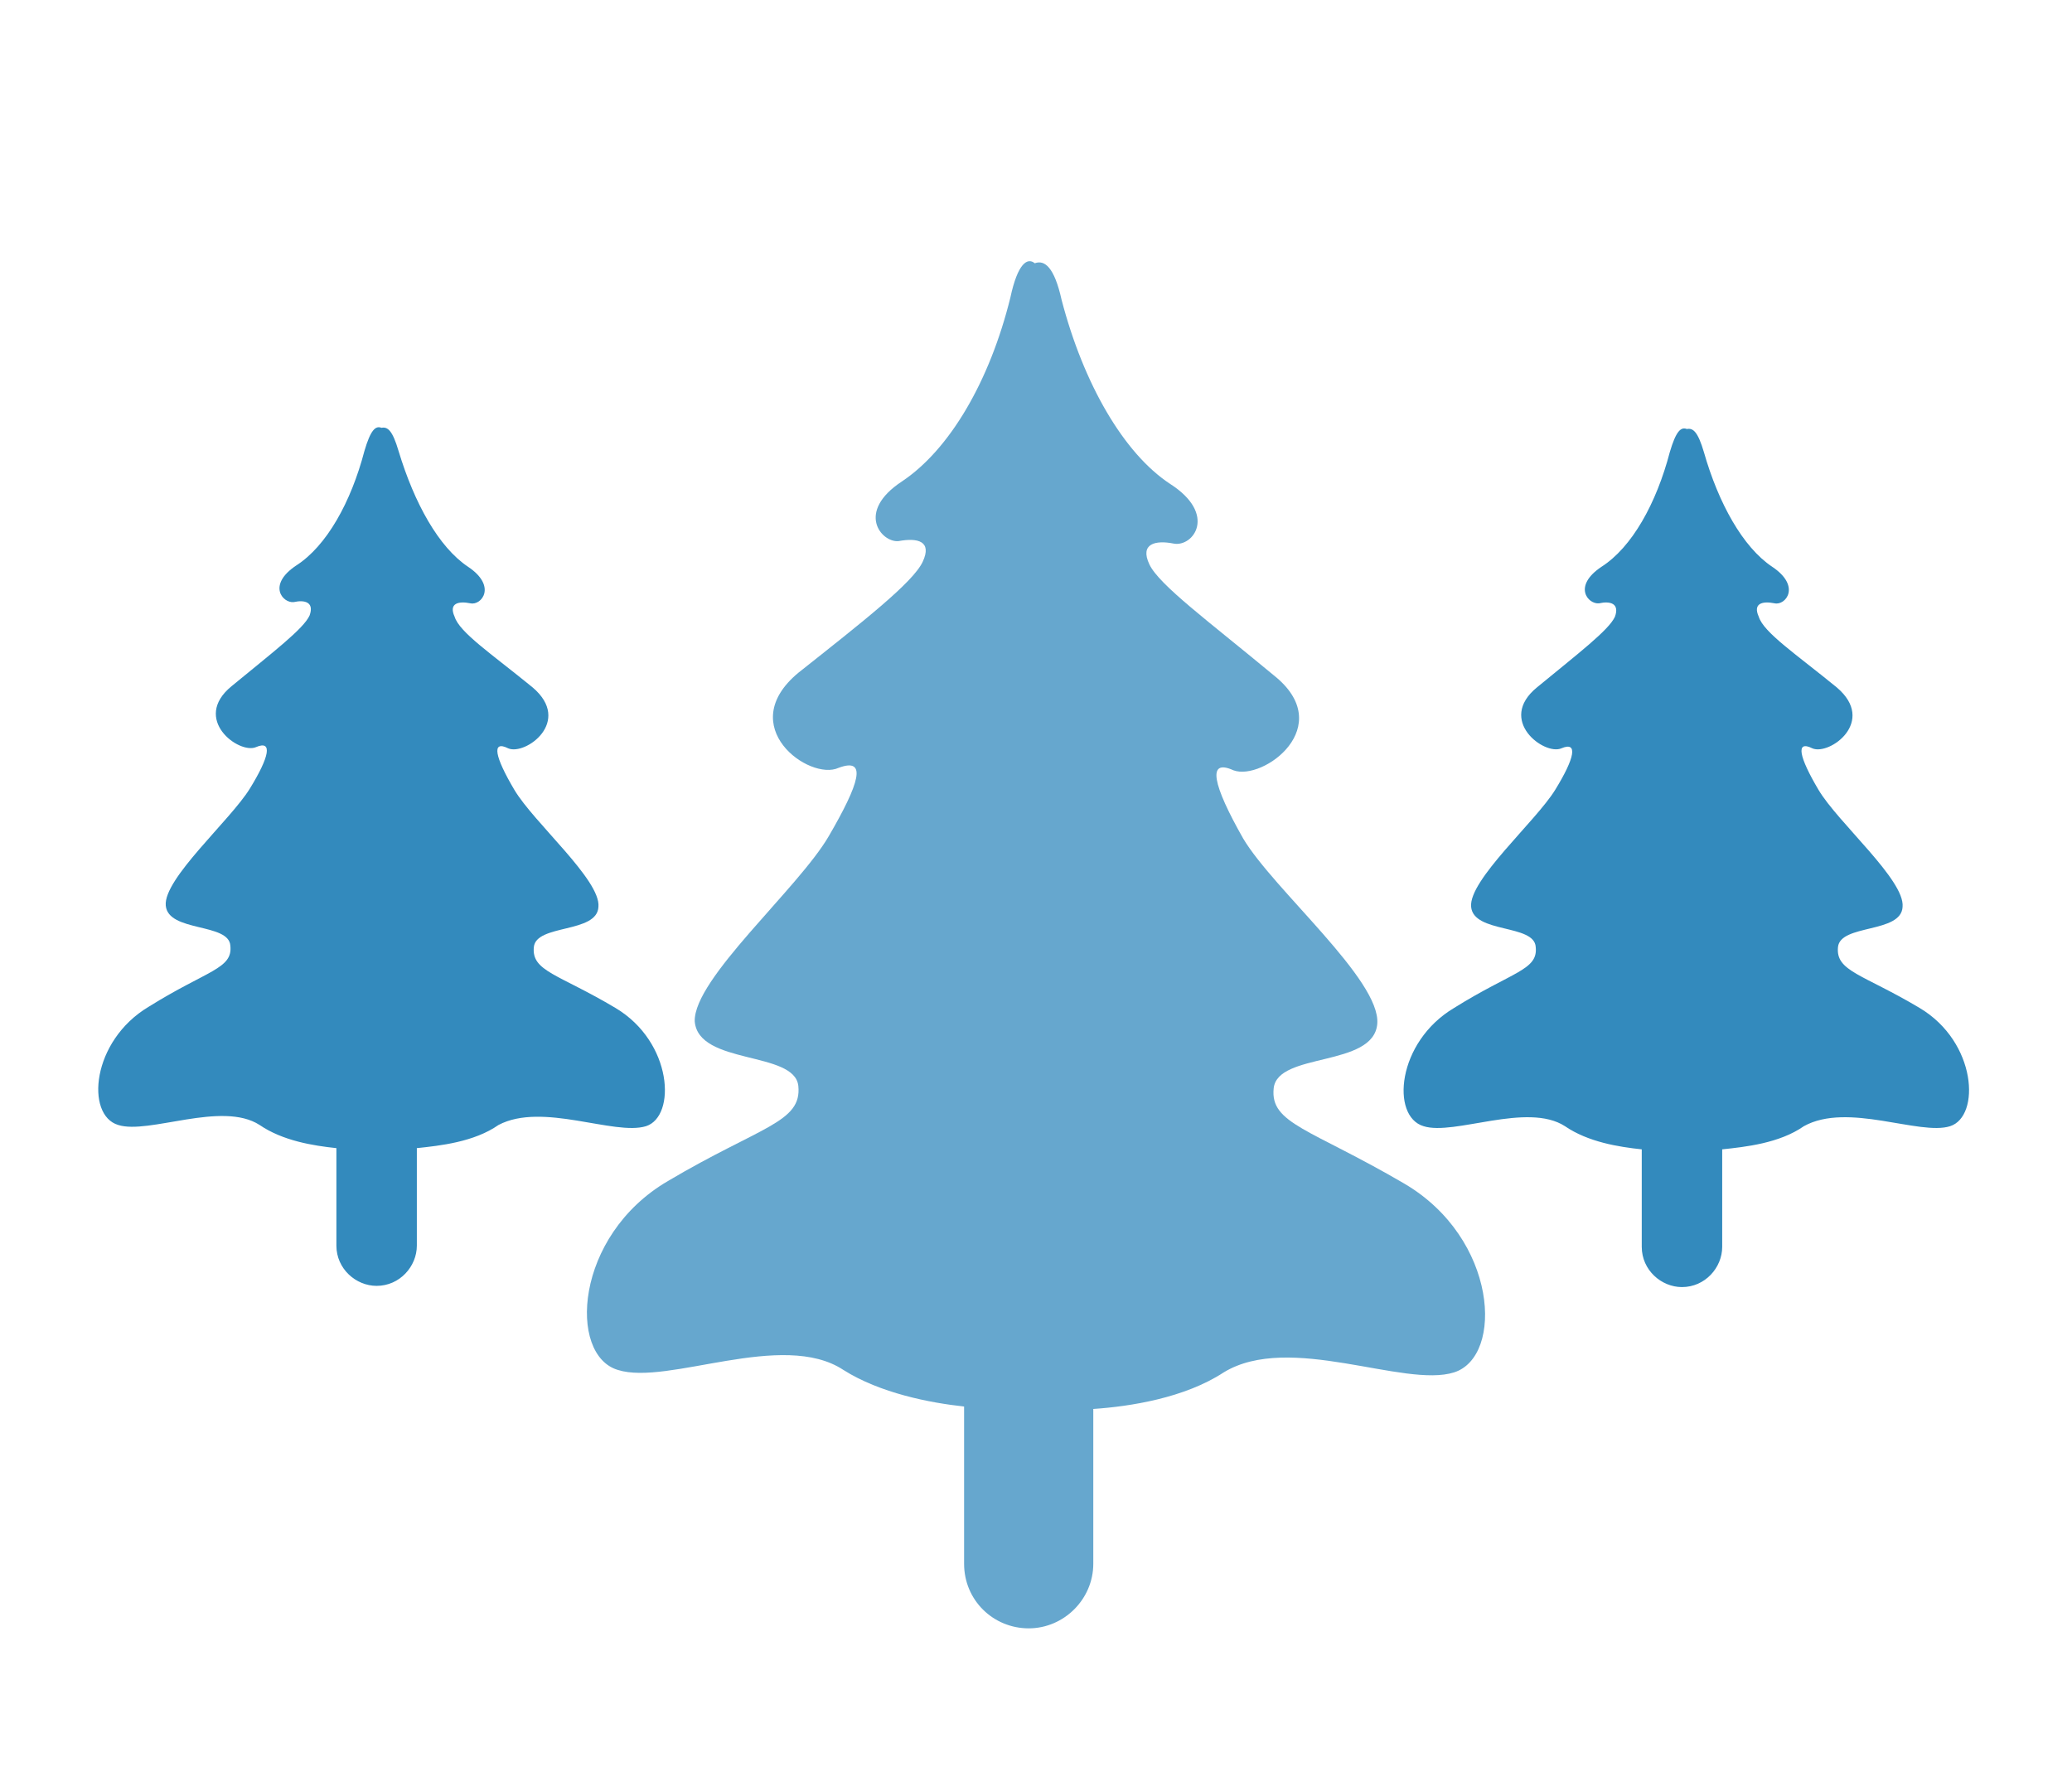
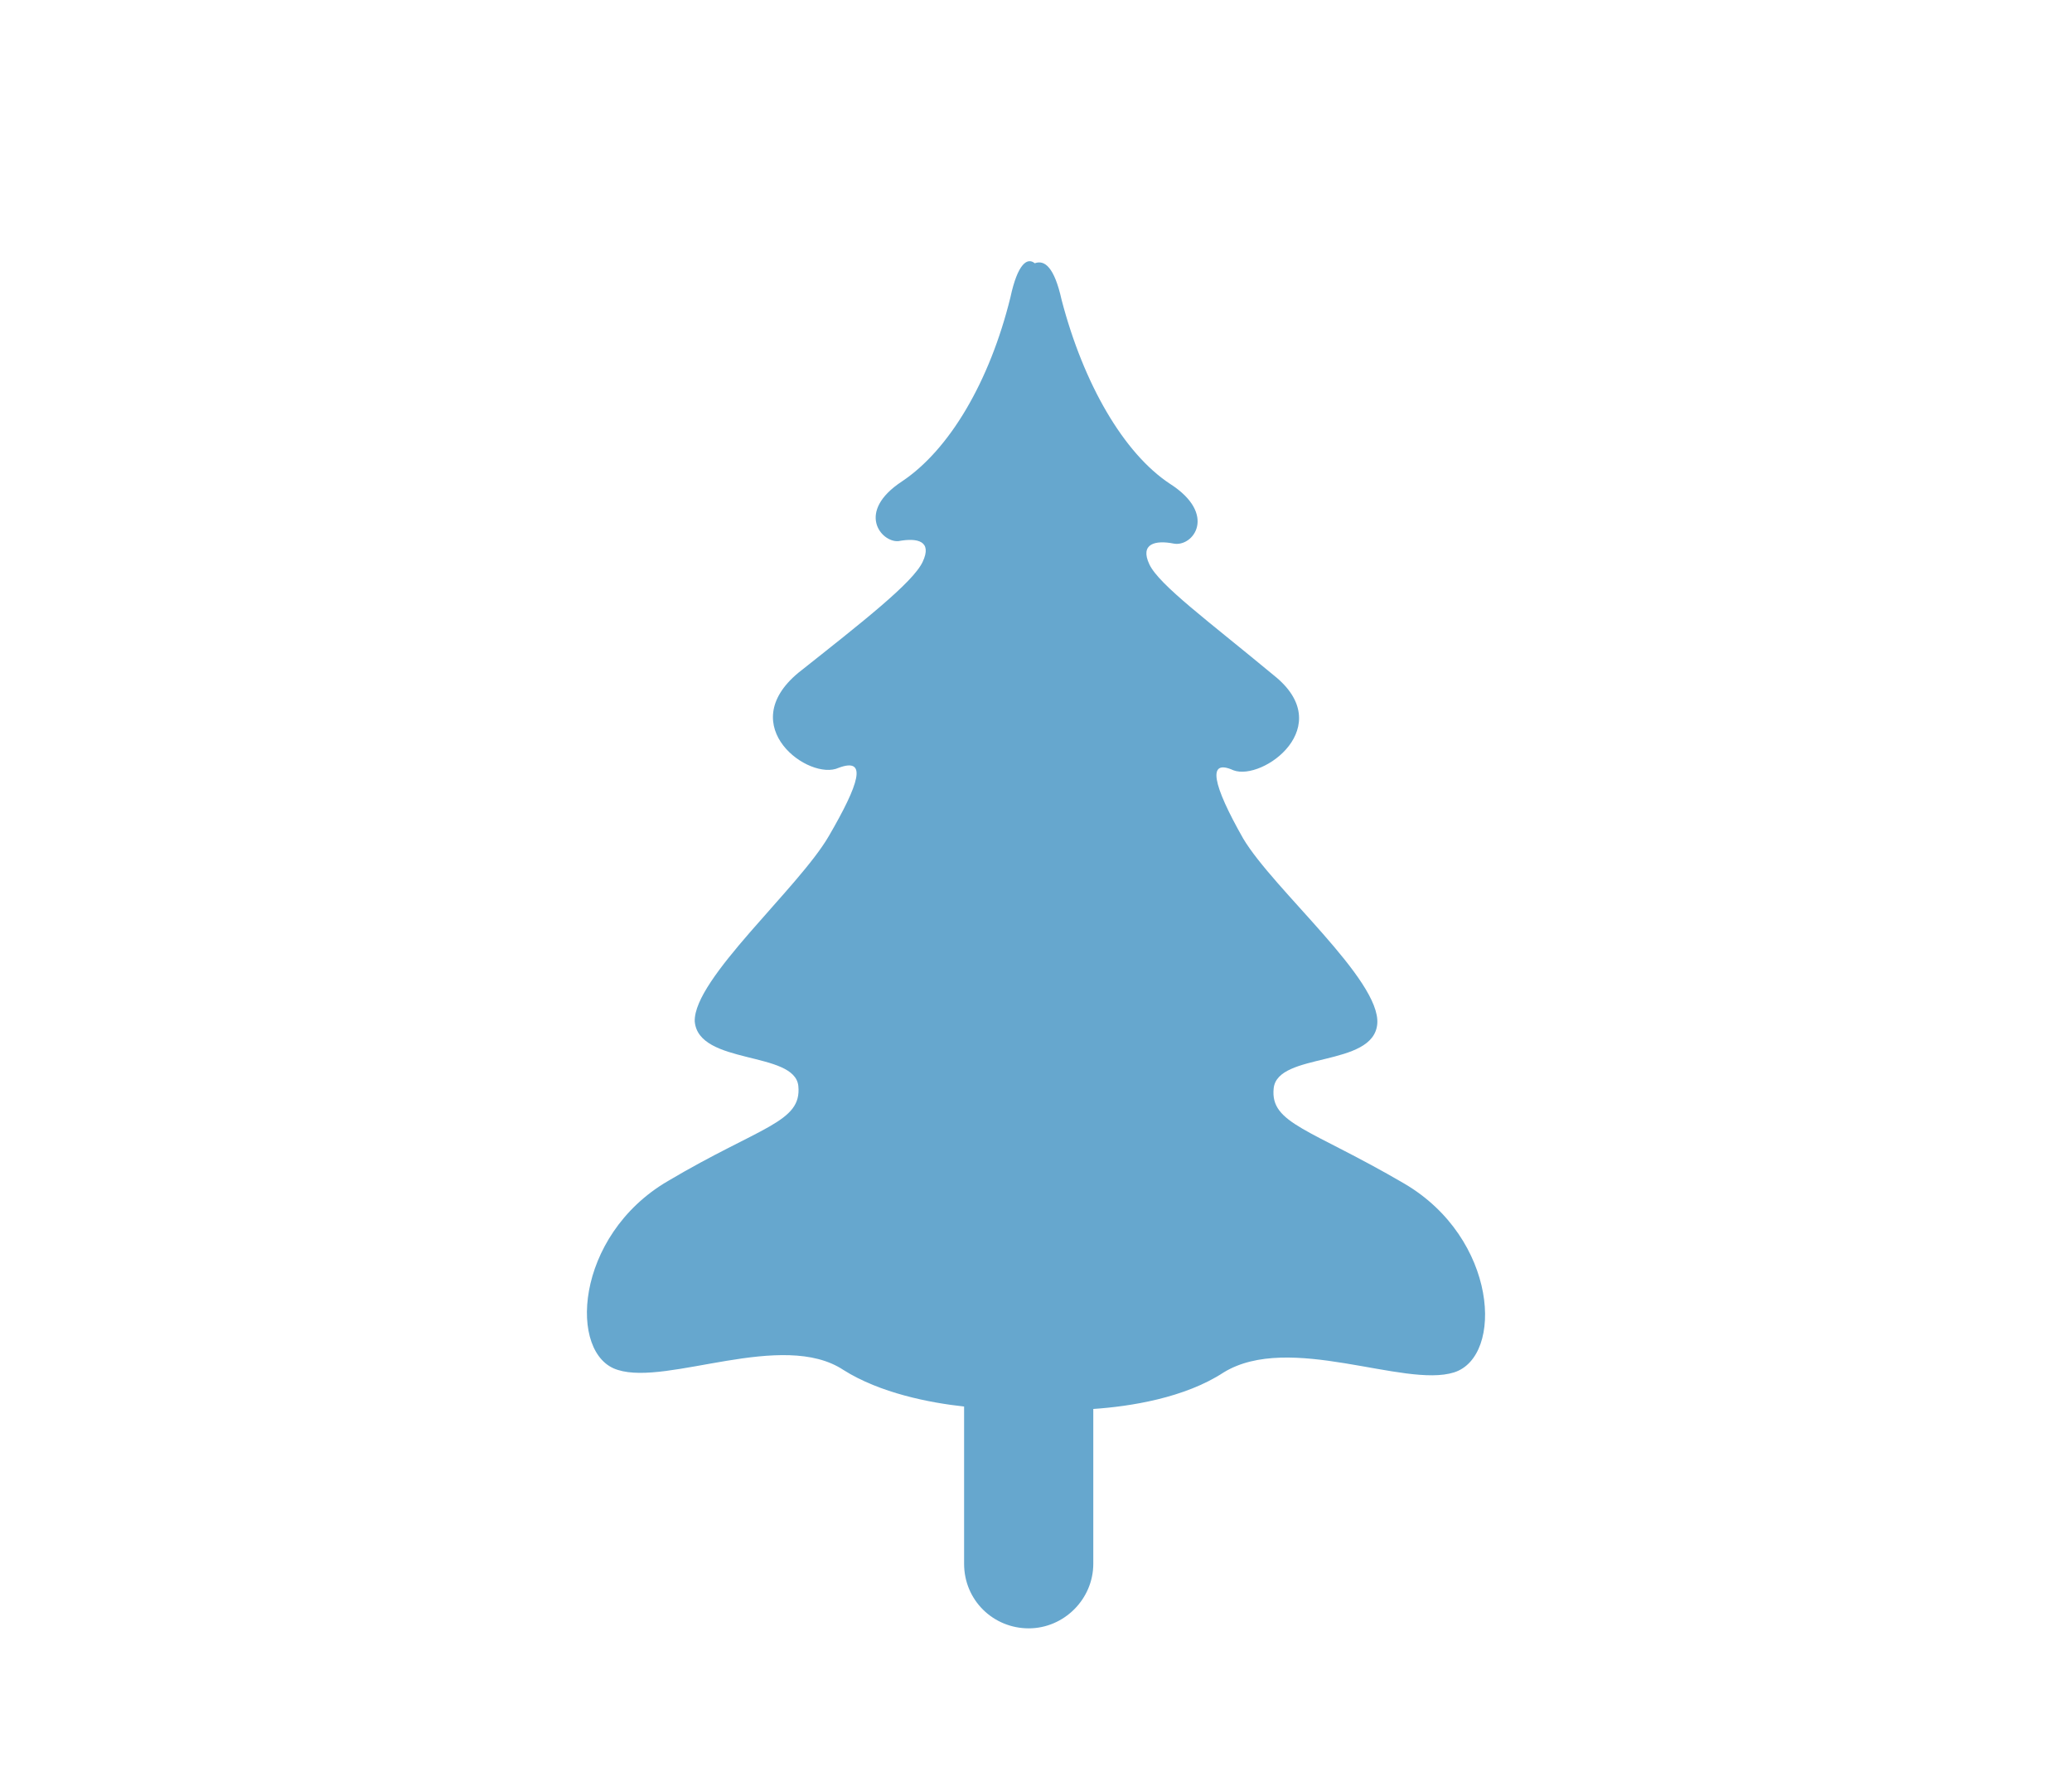
<svg xmlns="http://www.w3.org/2000/svg" version="1.1" id="Layer_1" x="0px" y="0px" viewBox="0 0 170 145" style="enable-background:new 0 0 170 145;" xml:space="preserve">
  <style type="text/css">
	.st0{fill:#66A7CE;}
	.st1{fill:#338ABD;}
</style>
  <path class="st0" d="M119.3,112.6c4.1-1.3,3.6-11-4.1-15.5s-11-4.9-10.7-7.8c0.3-3,8.2-1.7,8.5-5.3c0.3-3.6-8.5-11-11-15.2  c-2.5-4.4-3-6.6-0.8-5.6c2.4,0.9,8.6-3.6,3.3-7.8c-5.3-4.4-9.4-7.4-10.2-9.1s0.5-2,2-1.7c1.6,0.3,3.6-2.4-0.3-4.9  c-3.8-2.5-7.1-8.2-8.9-15.1c-0.6-2.7-1.4-3.3-2.2-3c-0.6-0.5-1.4,0-2,2.8c-1.7,6.9-5,12.5-8.9,15.1c-3.8,2.5-1.7,5-0.3,4.9  c1.6-0.3,2.8,0,2,1.7s-4.9,4.9-10.2,9.1c-5.3,4.4,0.9,8.9,3.3,7.8c2.4-0.9,1.7,1.3-0.8,5.6c-2.5,4.3-11.1,11.7-11,15.2  c0.3,3.6,8.2,2.4,8.5,5.3c0.3,3-3.1,3.3-10.7,7.8c-7.7,4.5-8.2,14.3-4.1,15.5c4.1,1.3,13.5-3.3,18.5,0c3,1.9,7.1,2.7,9.9,3v12.9  c0,3,2.4,5.3,5.3,5.3s5.3-2.4,5.3-5.3v-12.7c3-0.2,7.5-0.9,10.7-3C105.8,109.3,115.2,113.9,119.3,112.6z" />
-   <path class="st1" d="M160,92.4c2.5-0.8,2.2-6.9-2.5-9.7c-4.7-2.8-6.9-3-6.7-5c0.2-1.9,5.2-1.1,5.3-3.3c0.2-2.2-5.3-6.9-6.9-9.6  s-1.9-4.1-0.5-3.4c1.4,0.6,5.3-2.2,2-5c-3.3-2.7-6-4.5-6.4-5.8c-0.5-1.1,0.3-1.3,1.3-1.1c0.9,0.2,2.2-1.4-0.2-3s-4.4-5.2-5.6-9.4  c-0.5-1.7-0.9-2-1.4-1.9c-0.5-0.2-0.9,0.2-1.4,1.9c-1.1,4.2-3.1,7.8-5.6,9.4c-2.4,1.6-1.1,3.1-0.2,3c0.9-0.2,1.7,0,1.3,1.1  c-0.5,1.1-3,3-6.4,5.8c-3.3,2.7,0.6,5.6,2,5c1.4-0.6,1.1,0.8-0.5,3.4c-1.6,2.6-7.1,7.4-6.9,9.6c0.2,2.2,5.2,1.4,5.3,3.3  c0.2,1.9-1.9,2-6.7,5c-4.7,2.8-5.2,8.9-2.5,9.7c2.5,0.8,8.5-2,11.6,0c1.9,1.3,4.4,1.7,6.3,1.9v8c0,1.9,1.6,3.3,3.3,3.3  c1.9,0,3.3-1.6,3.3-3.3v-8c1.9-0.2,4.7-0.5,6.7-1.9C151.6,90.4,157.5,93.2,160,92.4L160,92.4z M53,92.4c2.5-0.8,2.2-6.9-2.5-9.7  c-4.7-2.8-6.9-3-6.7-5c0.2-1.9,5.2-1.1,5.3-3.3c0.2-2.2-5.3-6.9-6.9-9.6s-1.9-4.1-0.5-3.4c1.4,0.6,5.3-2.2,2-5  c-3.3-2.7-6-4.5-6.4-5.8c-0.5-1.1,0.3-1.3,1.3-1.1c0.9,0.2,2.2-1.4-0.2-3S34,41.3,32.7,37c-0.5-1.7-0.9-2-1.4-1.9  c-0.5-0.2-0.9,0.2-1.4,1.9c-1.1,4.2-3.1,7.8-5.6,9.4c-2.4,1.6-1.1,3.1-0.2,3c0.9-0.2,1.7,0,1.3,1.1c-0.5,1.1-3,3-6.4,5.8  c-3.3,2.7,0.6,5.6,2,5s1.1,0.8-0.5,3.4c-1.6,2.6-7.1,7.4-6.9,9.6c0.2,2.2,5.2,1.4,5.3,3.3c0.2,1.9-1.9,2-6.7,5  c-4.7,2.8-5.2,8.9-2.5,9.7c2.5,0.8,8.5-2,11.6,0c1.9,1.3,4.4,1.7,6.3,1.9v8c0,1.9,1.6,3.3,3.3,3.3c1.9,0,3.3-1.6,3.3-3.3v-8  c1.9-0.2,4.7-0.5,6.7-1.9C44.5,90.4,50.4,93.2,53,92.4z" />
</svg>